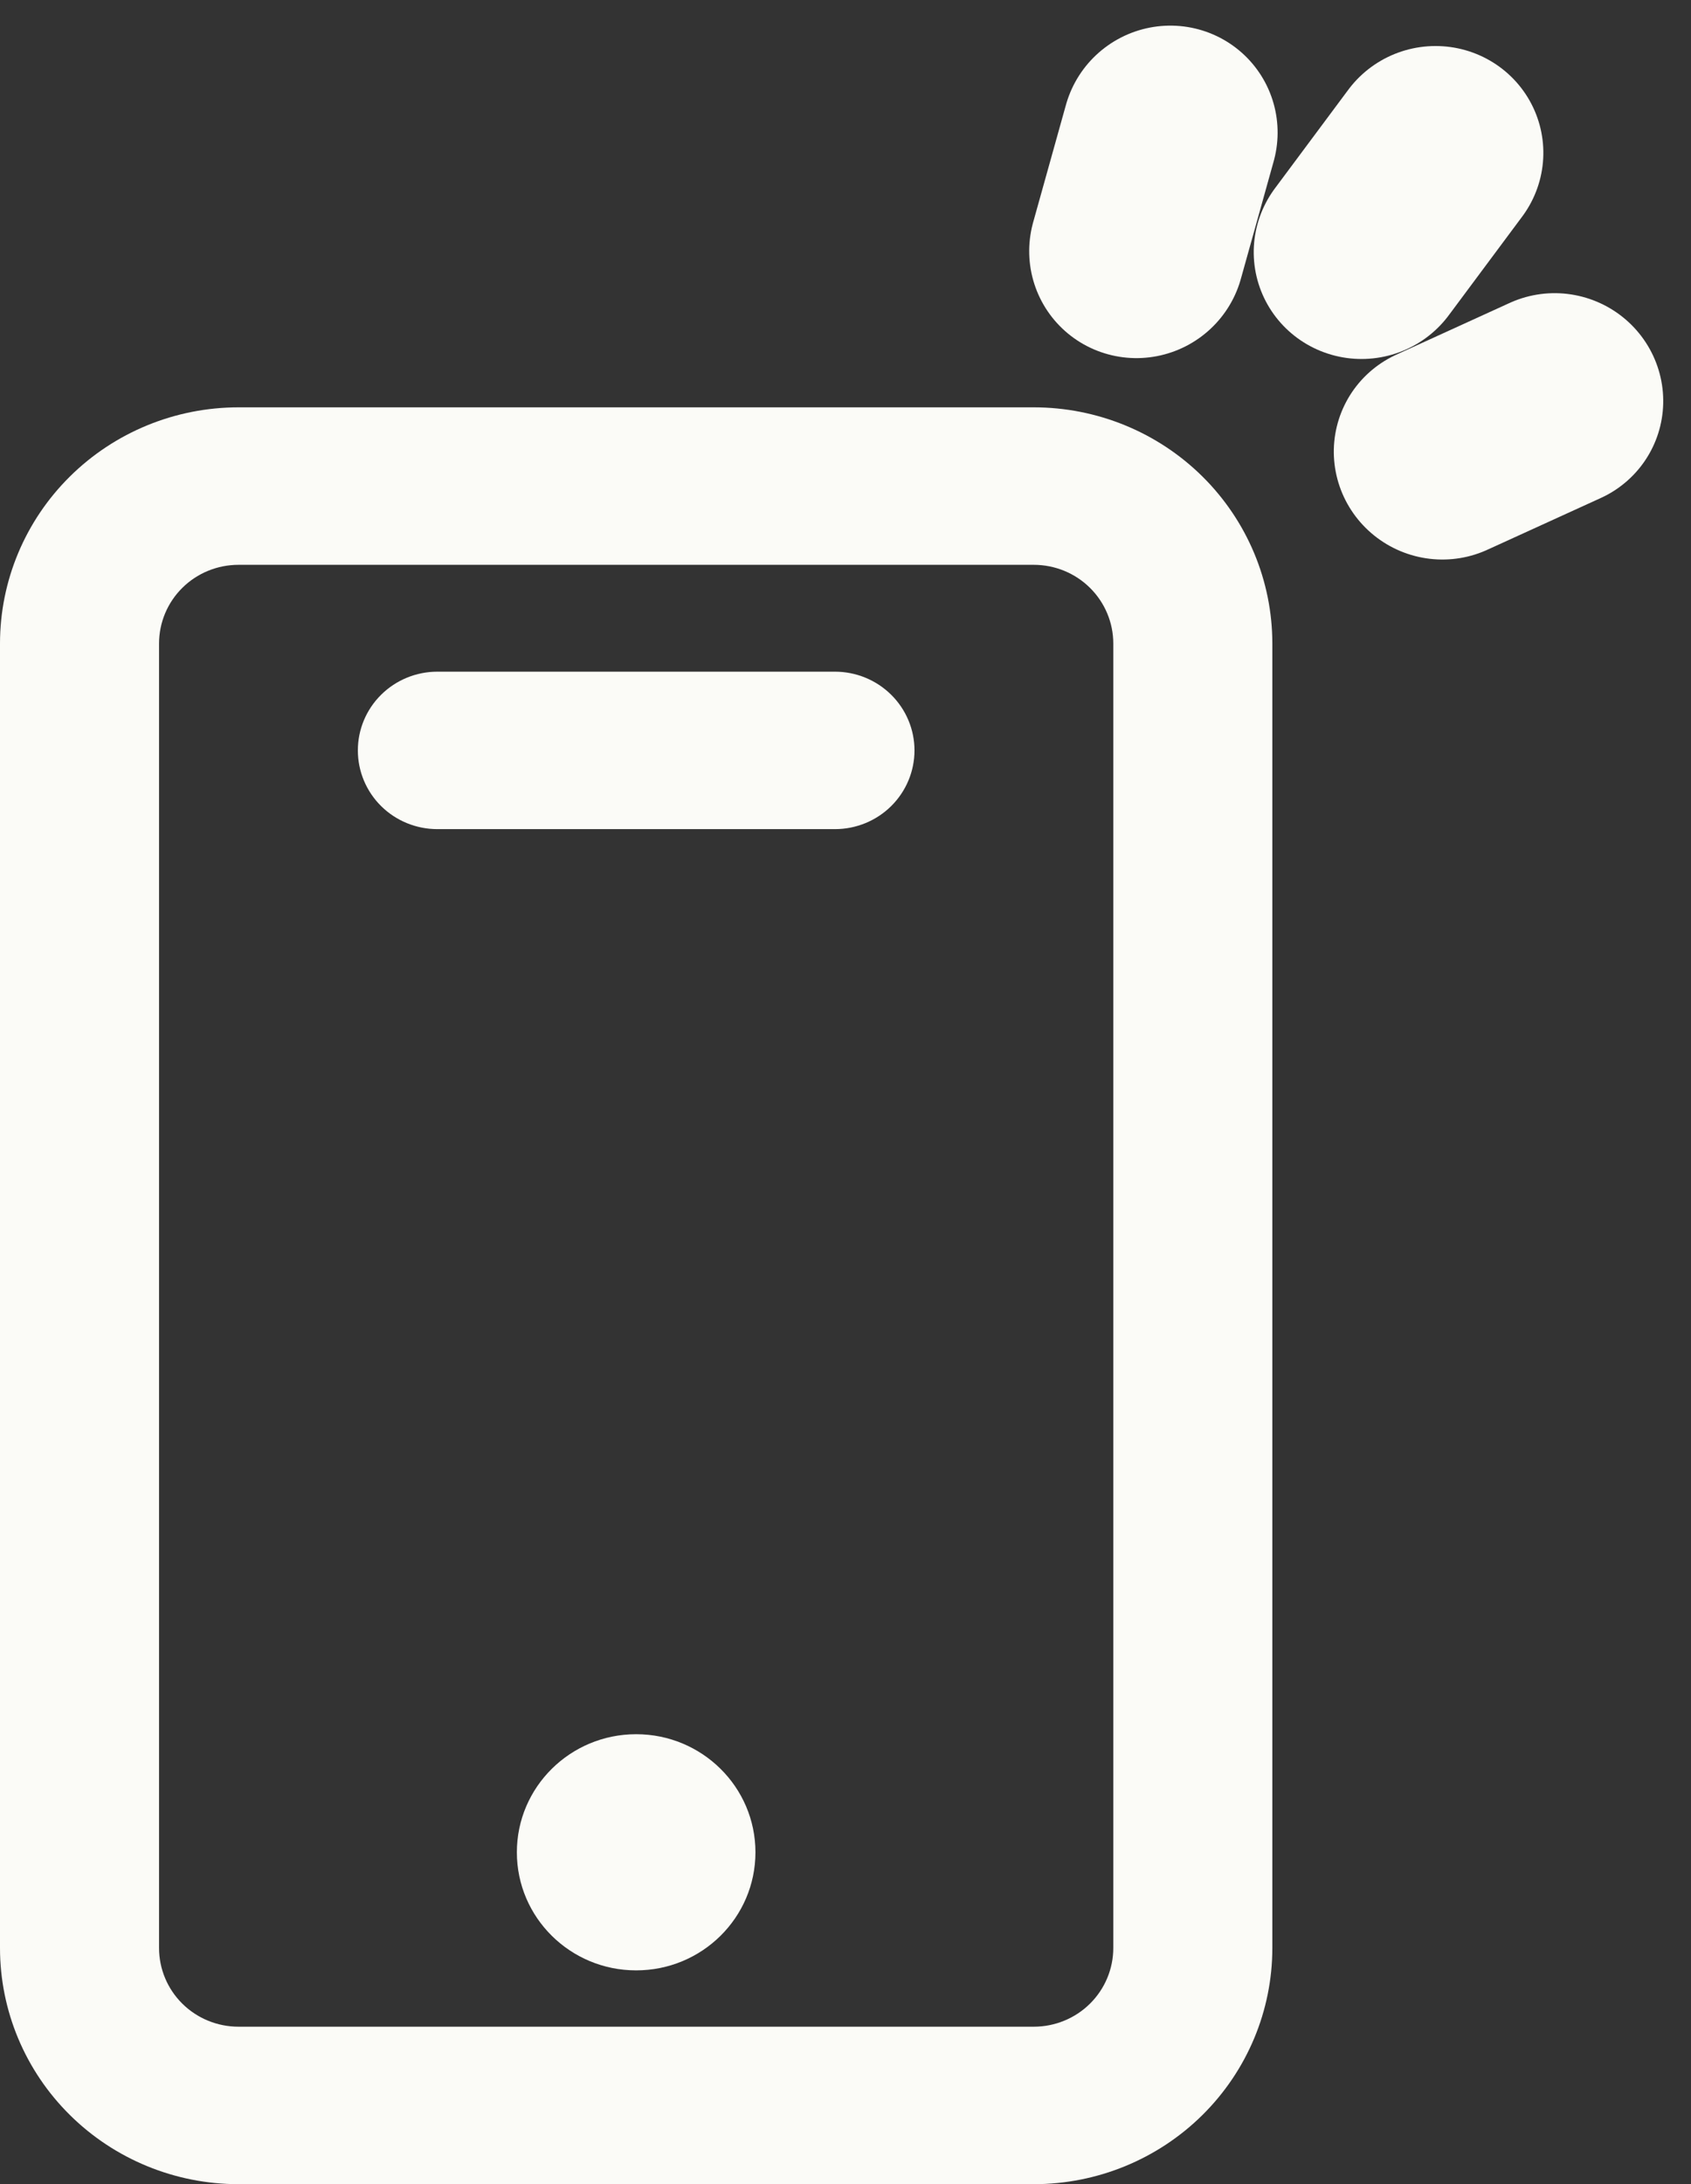
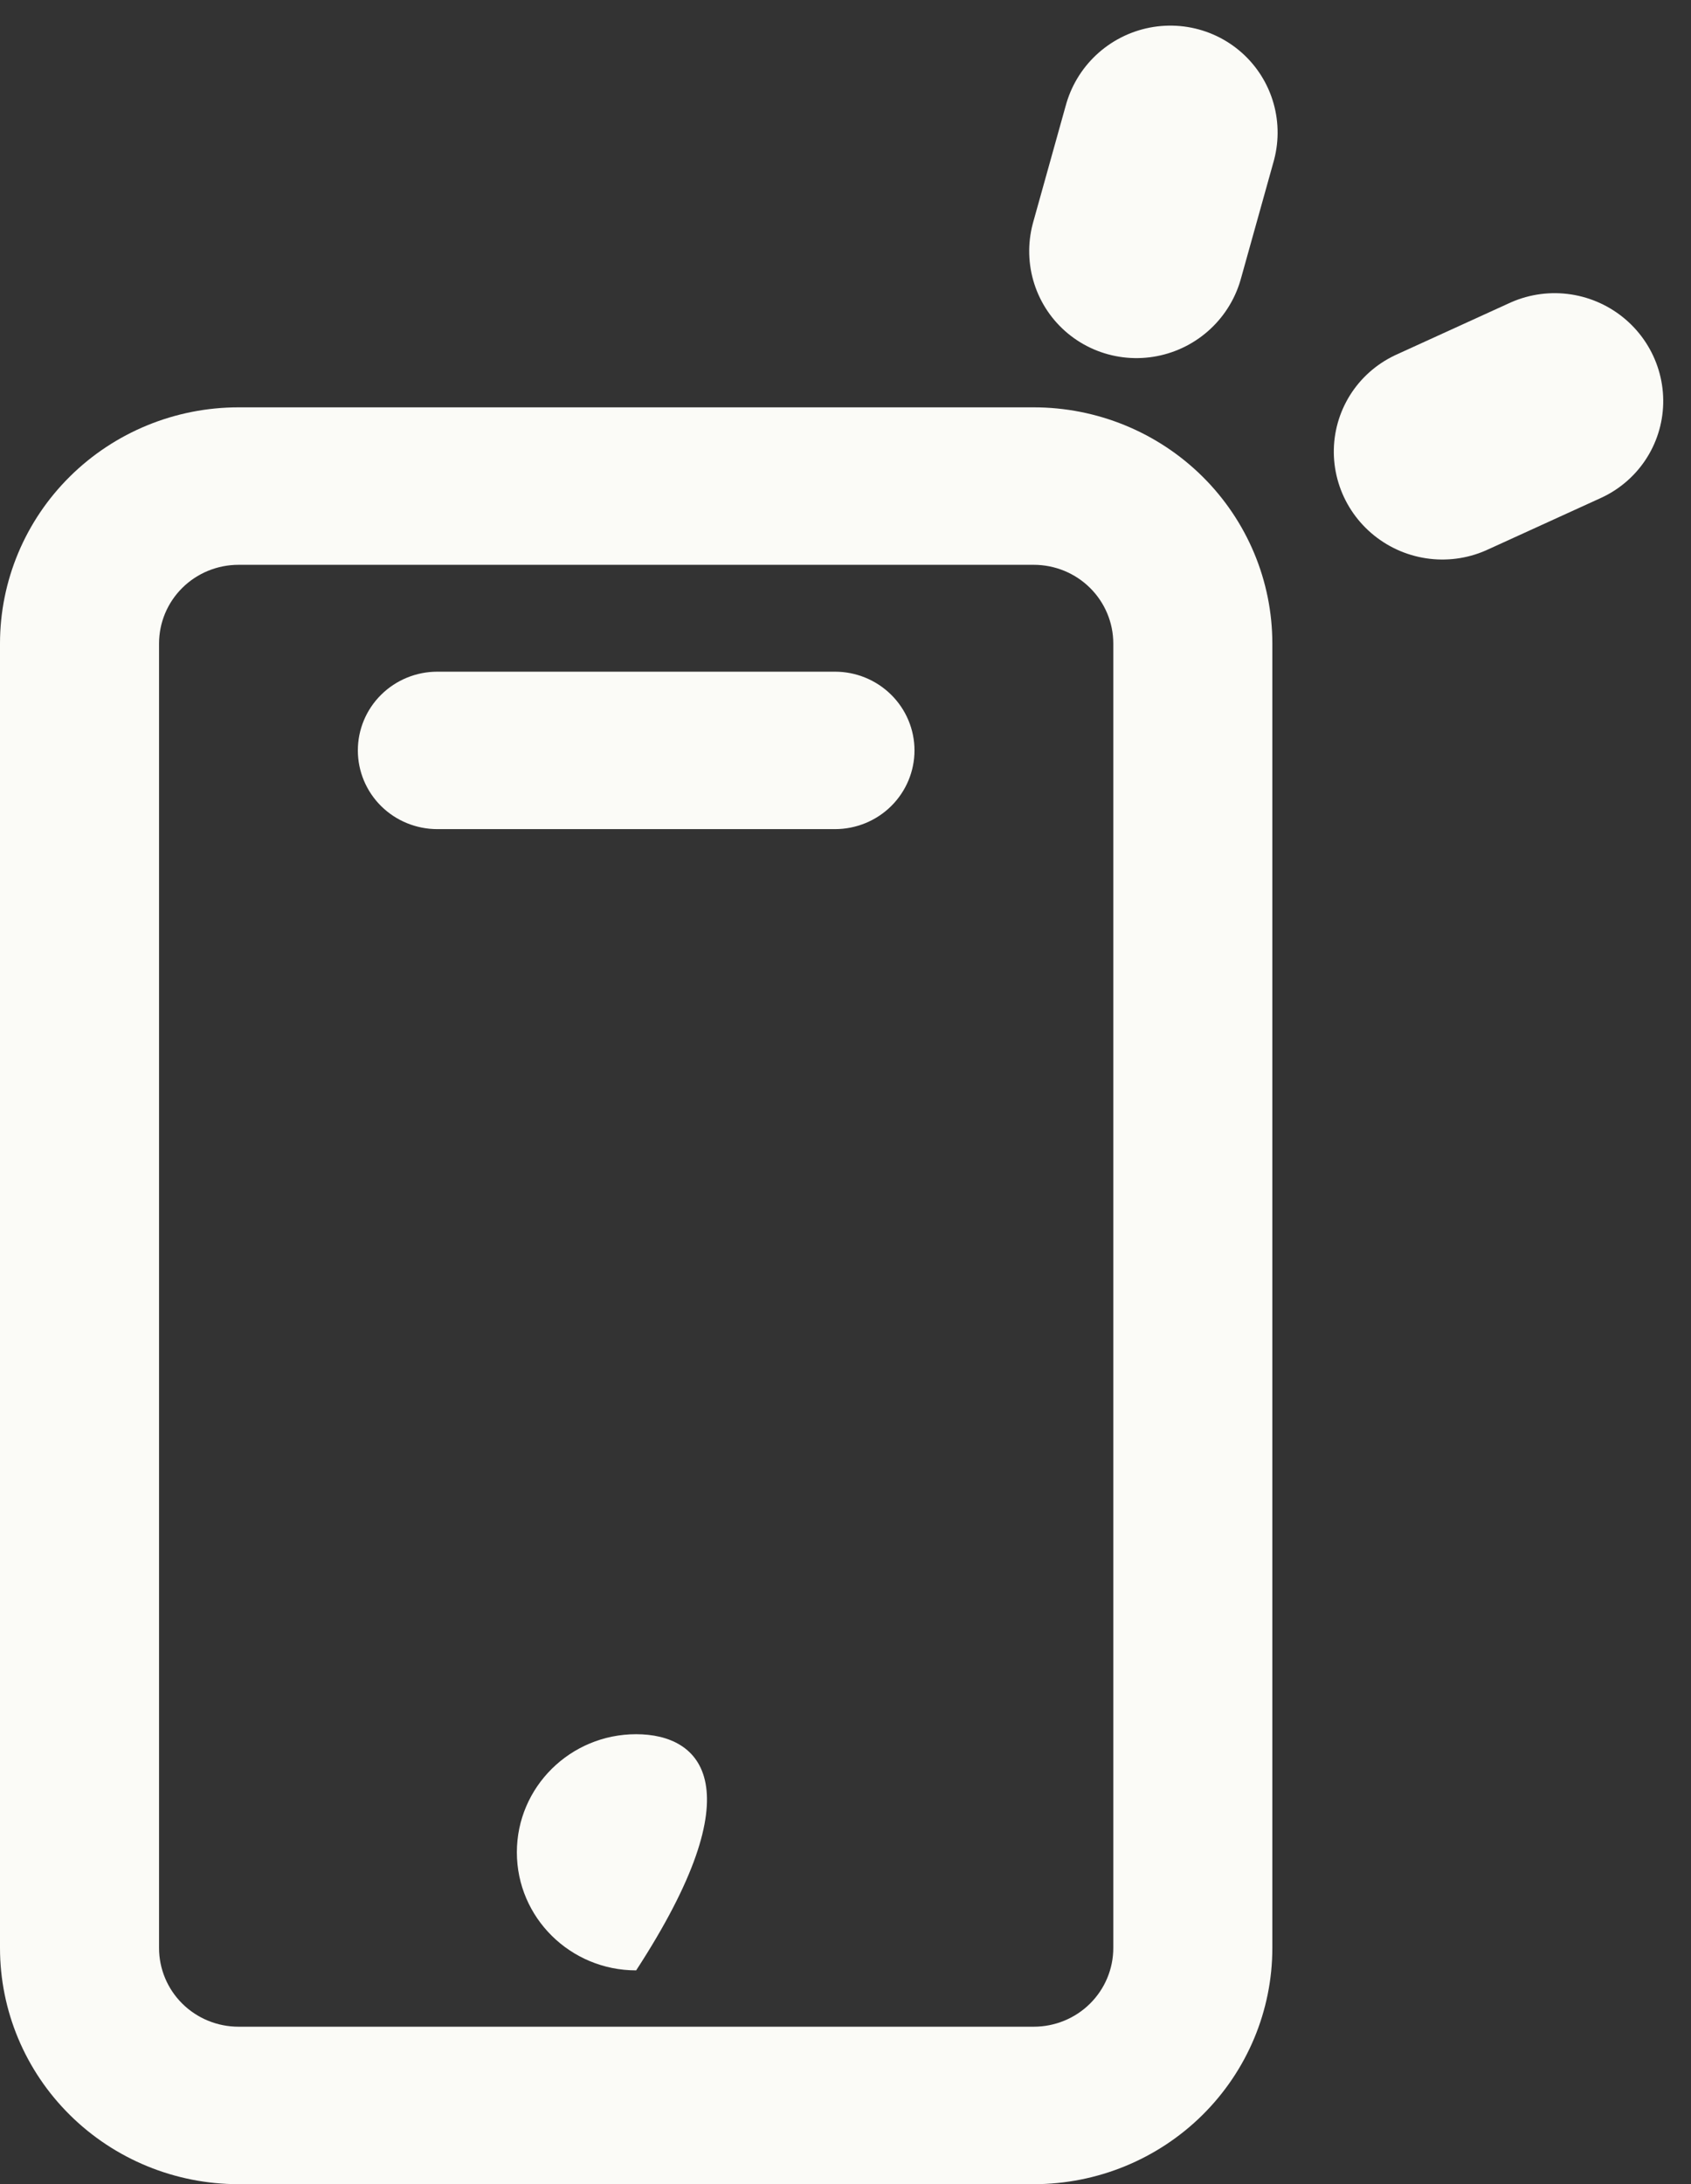
<svg xmlns="http://www.w3.org/2000/svg" width="55" height="71" viewBox="0 0 55 71" fill="none">
  <rect x="0" y="0" width="55" height="71" fill="#333333" stroke="none" />
  <path d="M33.623 13.241H7.759C5.701 13.241 3.728 14.05 2.273 15.49C0.817 16.93 0 18.883 0 20.919V63.322C0 65.359 0.817 67.311 2.273 68.751C3.728 70.191 5.701 71 7.759 71H33.623C35.681 71 37.655 70.191 39.11 68.751C40.565 67.311 41.383 65.359 41.383 63.322V20.919C41.383 18.883 40.565 16.93 39.11 15.49C37.655 14.05 35.681 13.241 33.623 13.241ZM36.21 63.322C36.21 64.001 35.937 64.652 35.452 65.132C34.967 65.612 34.309 65.881 33.623 65.881H7.759C7.073 65.881 6.415 65.612 5.93 65.132C5.445 64.652 5.173 64.001 5.173 63.322V20.919C5.173 20.24 5.445 19.589 5.93 19.109C6.415 18.629 7.073 18.36 7.759 18.36H33.623C34.309 18.36 34.967 18.629 35.452 19.109C35.937 19.589 36.21 20.24 36.21 20.919V63.322Z" fill="#FBFBF7" />
-   <path d="M20.691 64.05C22.834 64.05 24.571 62.332 24.571 60.212C24.571 58.092 22.834 56.373 20.691 56.373C18.549 56.373 16.811 58.092 16.811 60.212C16.811 62.332 18.549 64.05 20.691 64.05Z" fill="#FBFBF7" />
+   <path d="M20.691 64.05C24.571 58.092 22.834 56.373 20.691 56.373C18.549 56.373 16.811 58.092 16.811 60.212C16.811 62.332 18.549 64.05 20.691 64.05Z" fill="#FBFBF7" />
  <path d="M27.157 21.834H14.225C13.539 21.834 12.881 22.104 12.396 22.584C11.911 23.064 11.639 23.714 11.639 24.393C11.639 25.072 11.911 25.723 12.396 26.203C12.881 26.683 13.539 26.952 14.225 26.952H27.157C27.843 26.952 28.501 26.683 28.986 26.203C29.471 25.723 29.744 25.072 29.744 24.393C29.744 23.714 29.471 23.064 28.986 22.584C28.501 22.104 27.843 21.834 27.157 21.834Z" fill="#FBFBF7" />
  <line x1="3.5" y1="-3.5" x2="7.467" y2="-3.5" transform="matrix(0.269 -0.963 0.965 0.263 39.417 12.438)" stroke="#FBFBF7" stroke-width="7" stroke-linecap="round" />
-   <line x1="3.5" y1="-3.5" x2="7.5" y2="-3.5" transform="matrix(0.597 -0.802 0.808 0.589 45.032 13.055)" stroke="#FBFBF7" stroke-width="7" stroke-linecap="round" />
  <line x1="3.5" y1="-3.5" x2="7.555" y2="-3.5" transform="matrix(0.91 -0.415 0.423 0.906 45.19 19.324)" stroke="#FBFBF7" stroke-width="7" stroke-linecap="round" />
</svg>